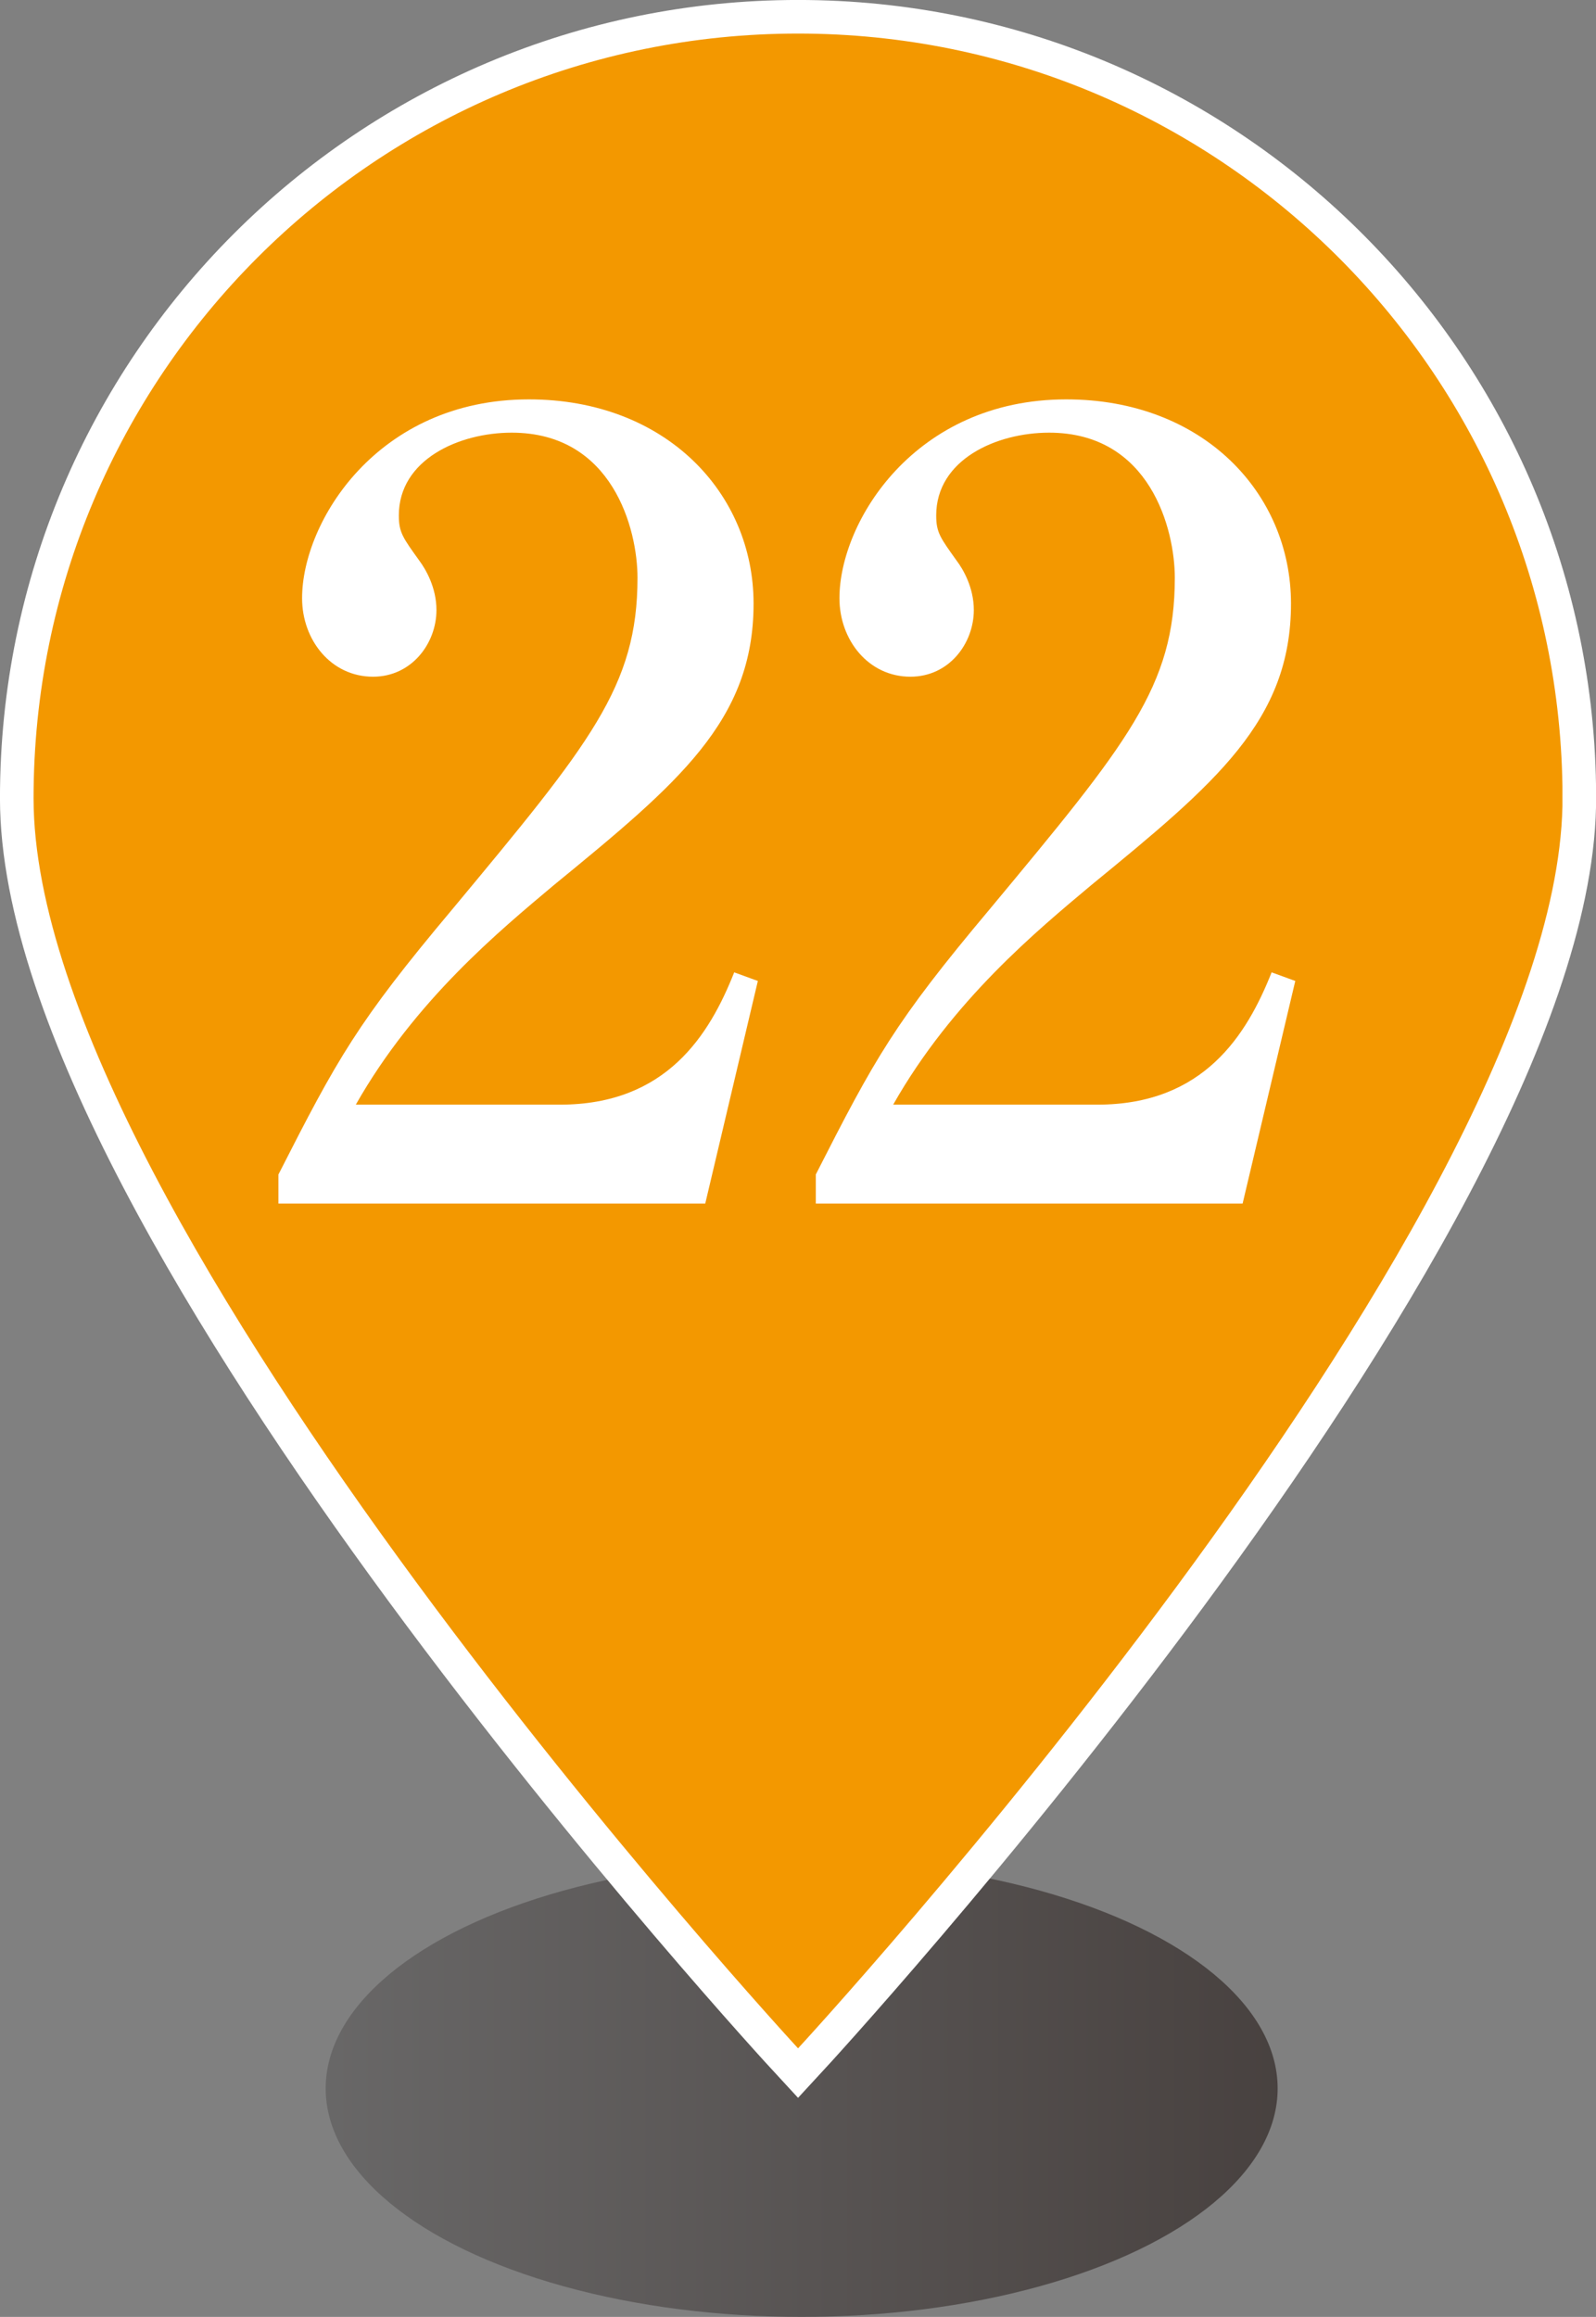
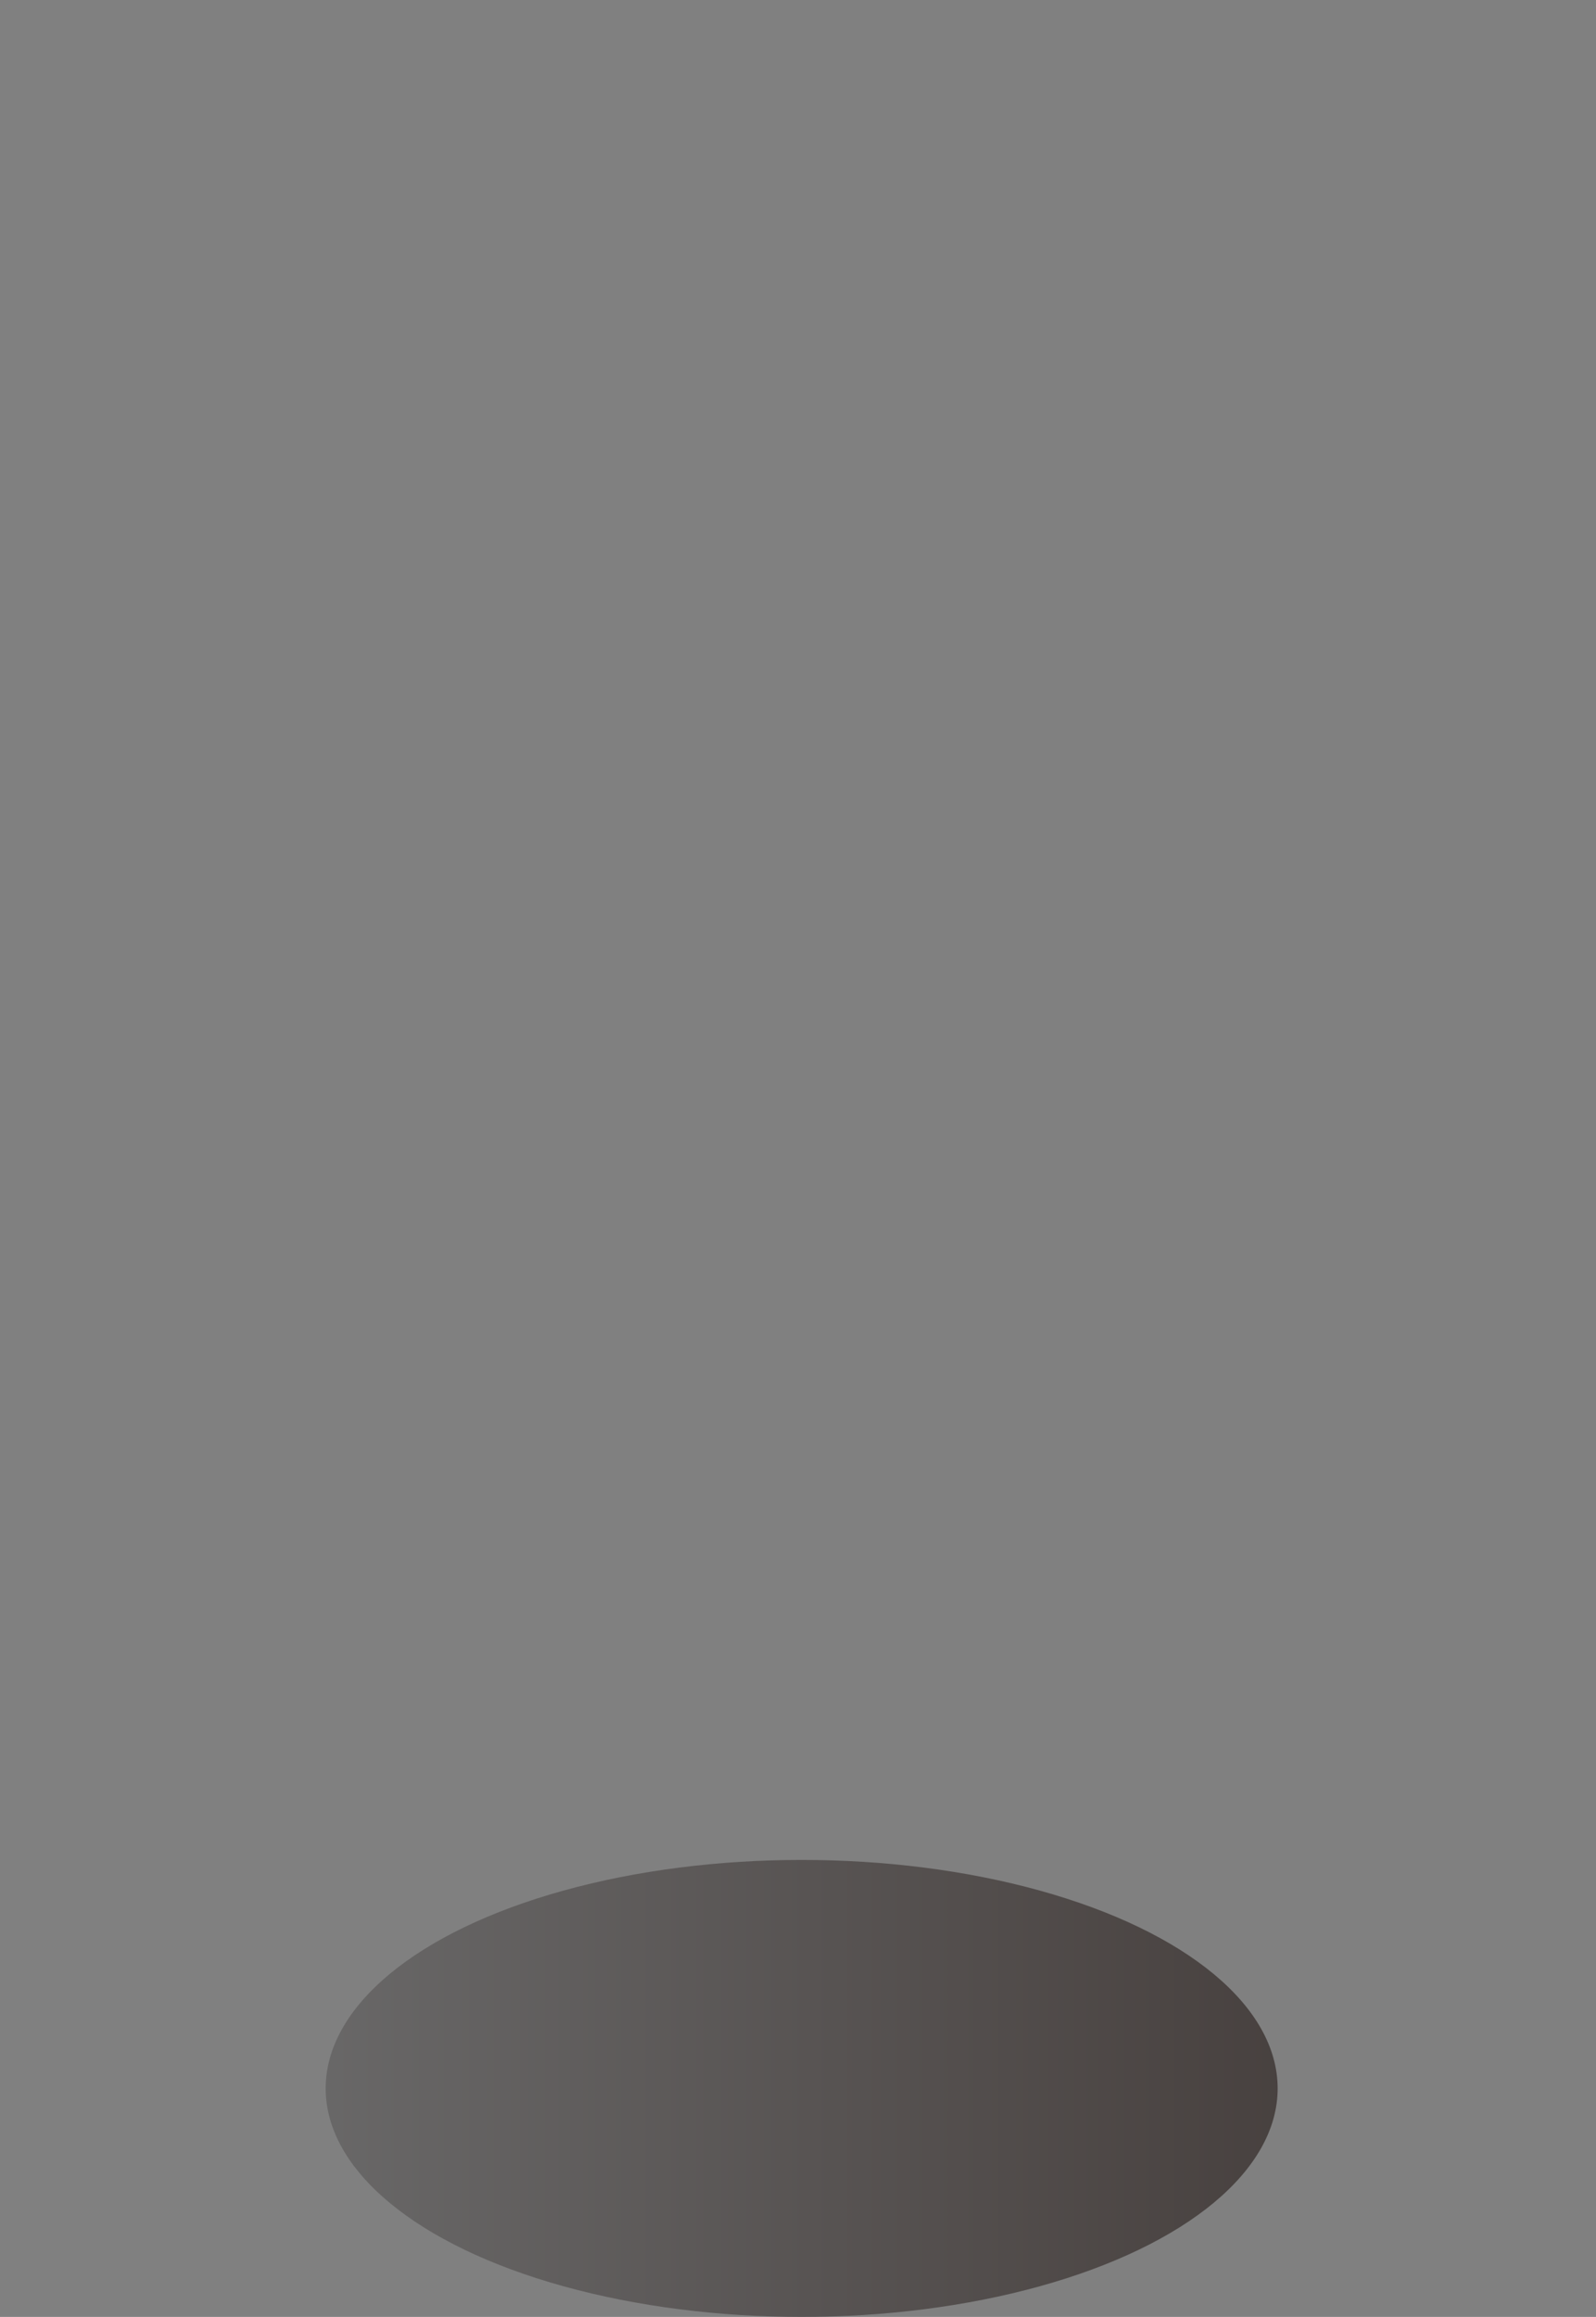
<svg xmlns="http://www.w3.org/2000/svg" width="28.34" height="41.137" viewBox="0 0 28.34 41.137">
  <rect x="0" y="0" width="28.34" height="41.137" fill="#808080" stroke="none" />
  <defs>
    <linearGradient id="a" data-name="名称未設定グラデーション 18" x1="5.782" y1="37.08" x2="22.687" y2="37.08" gradientUnits="userSpaceOnUse">
      <stop offset="0" stop-color="#595757" />
      <stop offset="1" stop-color="#231815" />
    </linearGradient>
  </defs>
  <g data-name="レイヤー 1">
    <ellipse cx="14.235" cy="37.08" rx="8.452" ry="4.057" fill="url(#a)" opacity=".6" />
-     <path d="M.596 14.173c0 7.496 13.575 22.195 13.575 22.195s13.401-14.511 13.573-22.05v-.366C27.626 6.556 21.594.596 14.171.596 6.675.596.596 6.675.596 14.173" fill="none" stroke="#fff" stroke-miterlimit="10" stroke-width="1.193" />
-     <path d="M.596 14.173c0 7.496 13.575 22.195 13.575 22.195s13.401-14.511 13.573-22.05v-.366C27.626 6.556 21.594.596 14.171.596 6.675.596.596 6.675.596 14.173" fill="#f39800" />
-     <path d="M4.944 20.853c1.05-2.062 1.394-2.692 3.093-4.715 2.444-2.94 3.283-3.951 3.283-5.879 0-.86-.44-2.577-2.234-2.577-.936 0-2.004.478-2.004 1.47 0 .305.076.4.363.801.114.153.305.478.305.878 0 .592-.44 1.184-1.126 1.184-.745 0-1.26-.65-1.26-1.394 0-1.355 1.336-3.53 4.028-3.53 2.424 0 3.989 1.66 3.989 3.626 0 2.08-1.336 3.188-3.55 5.001-.954.802-2.463 2.043-3.513 3.895h3.627c1.89 0 2.654-1.242 3.092-2.349l.42.153-.934 3.952H4.944v-.516zm9.542 0c1.05-2.062 1.393-2.692 3.092-4.715 2.444-2.94 3.283-3.951 3.283-5.879 0-.86-.438-2.577-2.232-2.577-.936 0-2.005.478-2.005 1.47 0 .305.076.4.362.801.116.153.306.478.306.878 0 .592-.438 1.184-1.126 1.184-.744 0-1.26-.65-1.26-1.394 0-1.355 1.336-3.53 4.028-3.53 2.423 0 3.99 1.66 3.99 3.626 0 2.08-1.337 3.188-3.55 5.001-.956.802-2.464 2.043-3.514 3.895h3.627c1.89 0 2.654-1.242 3.093-2.349l.42.153-.935 3.952h-7.579v-.516z" fill="#fff" />
  </g>
</svg>